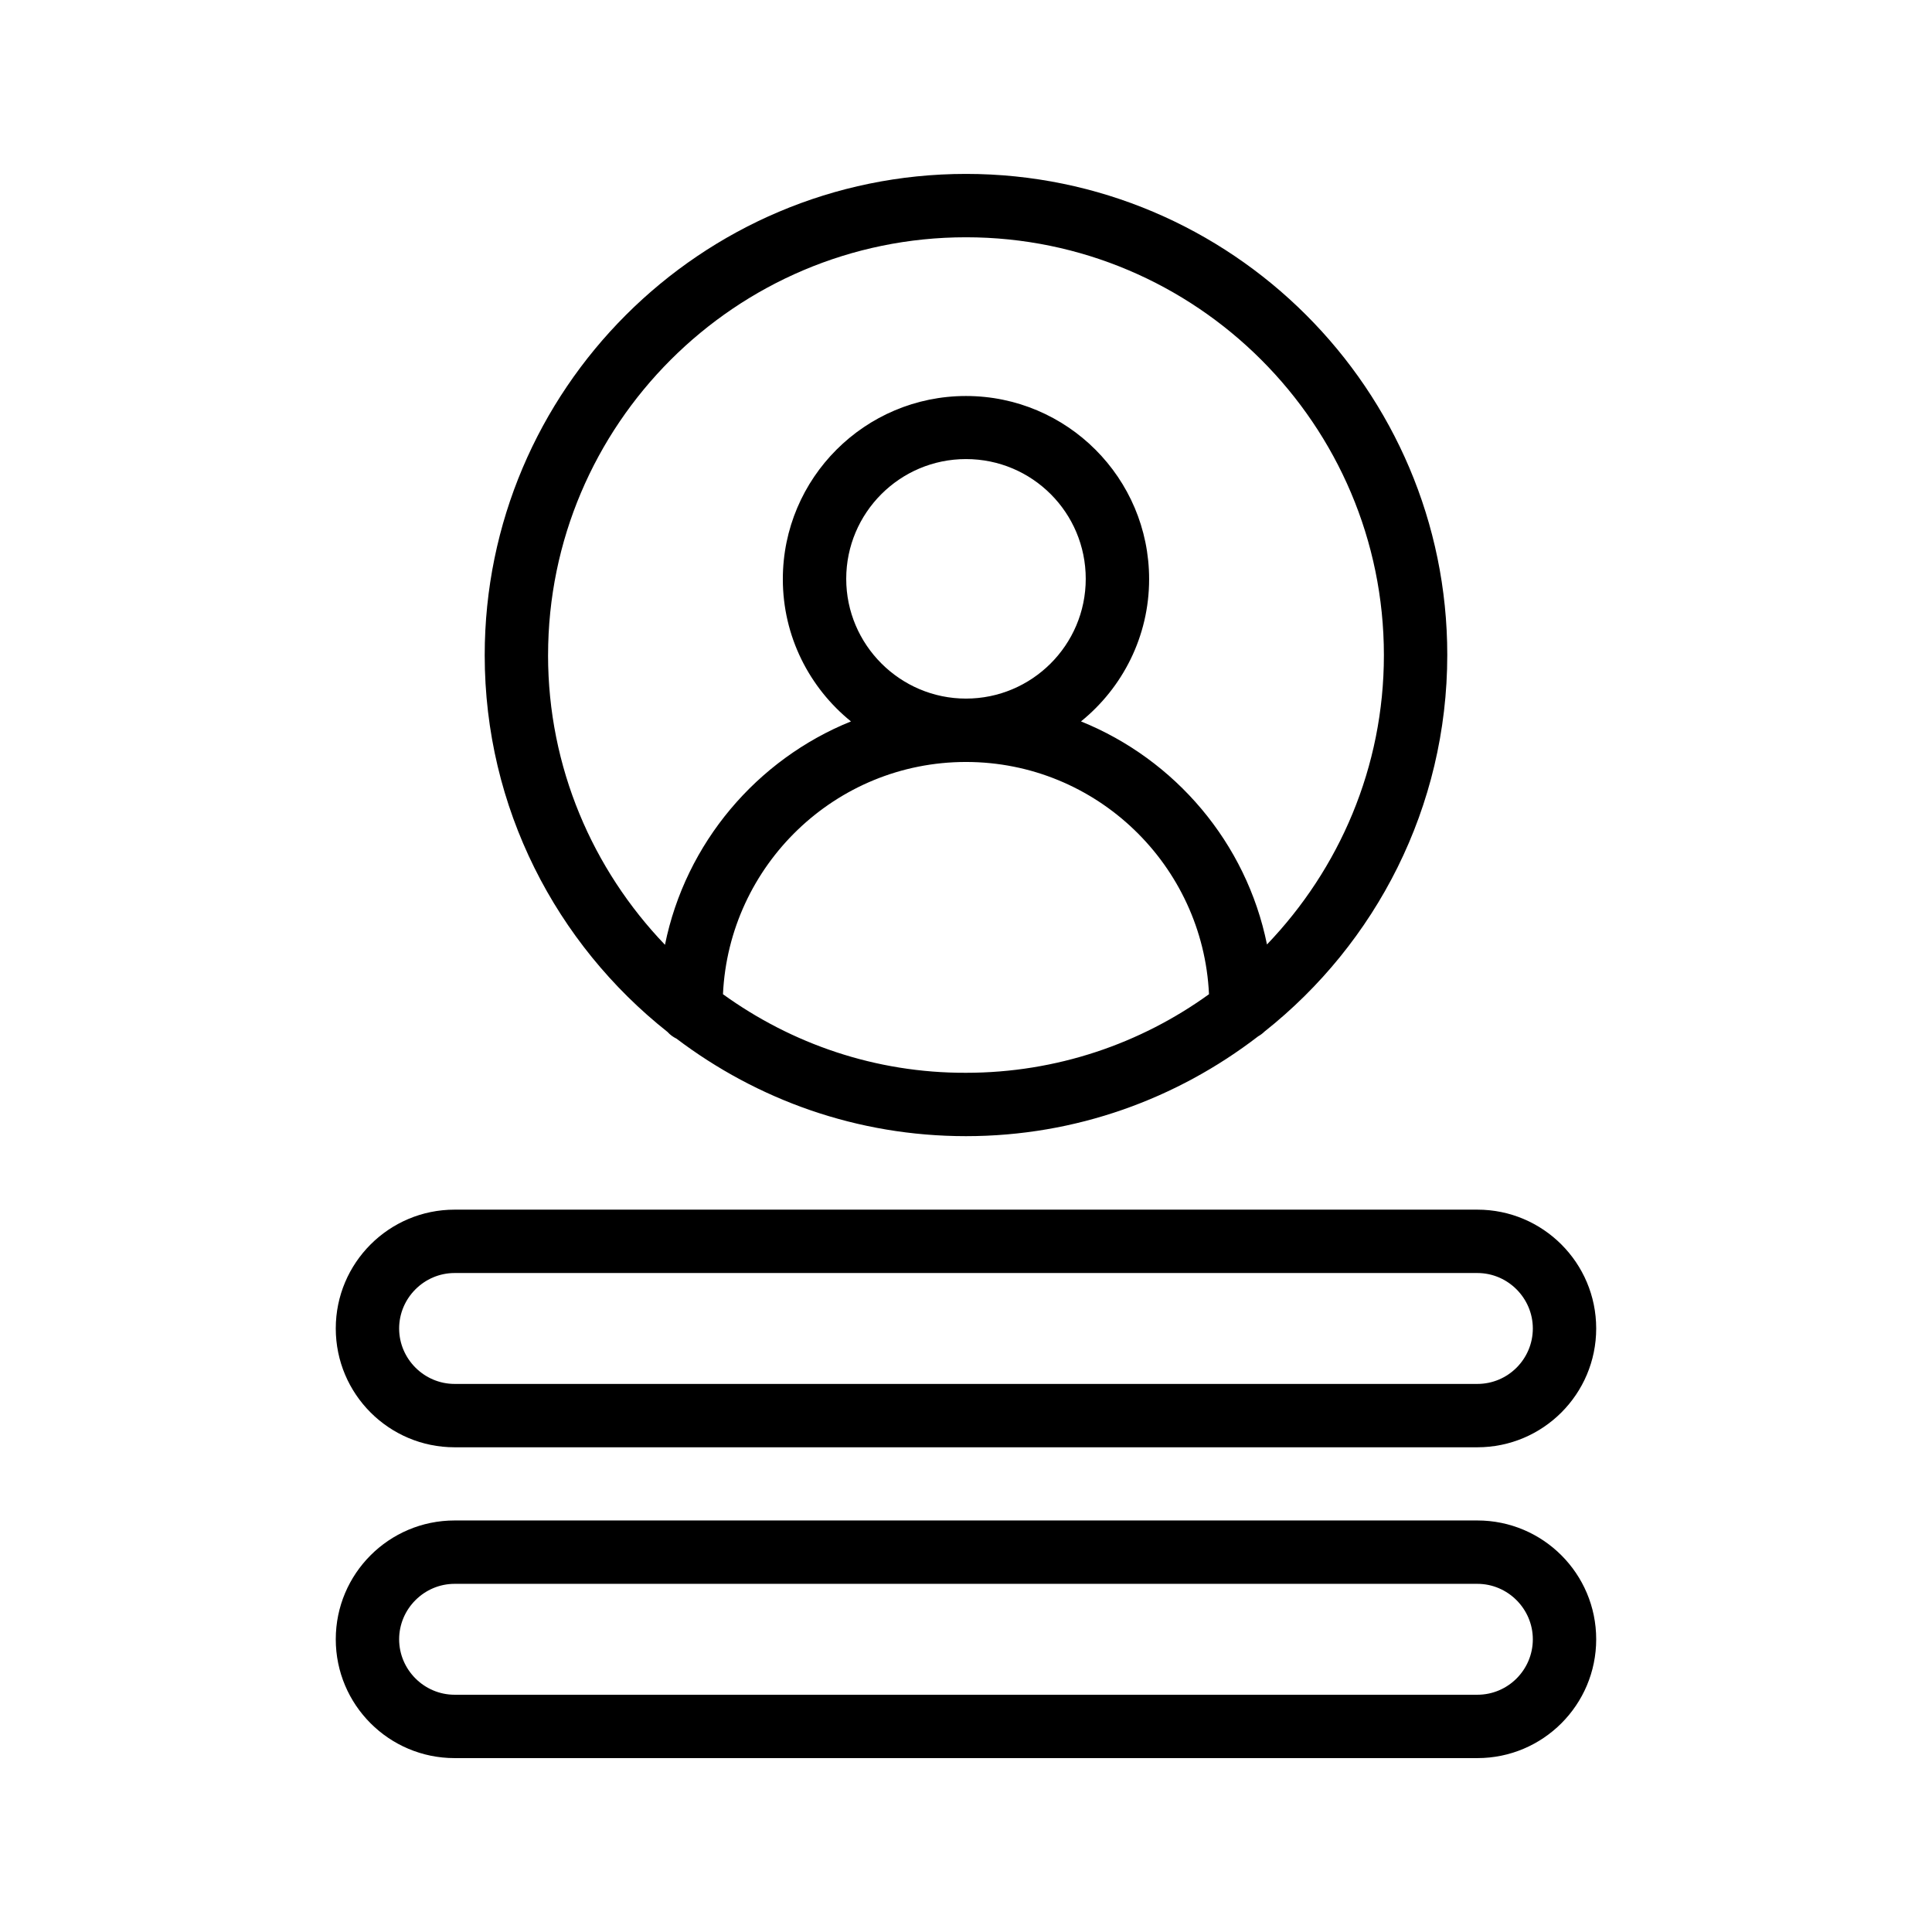
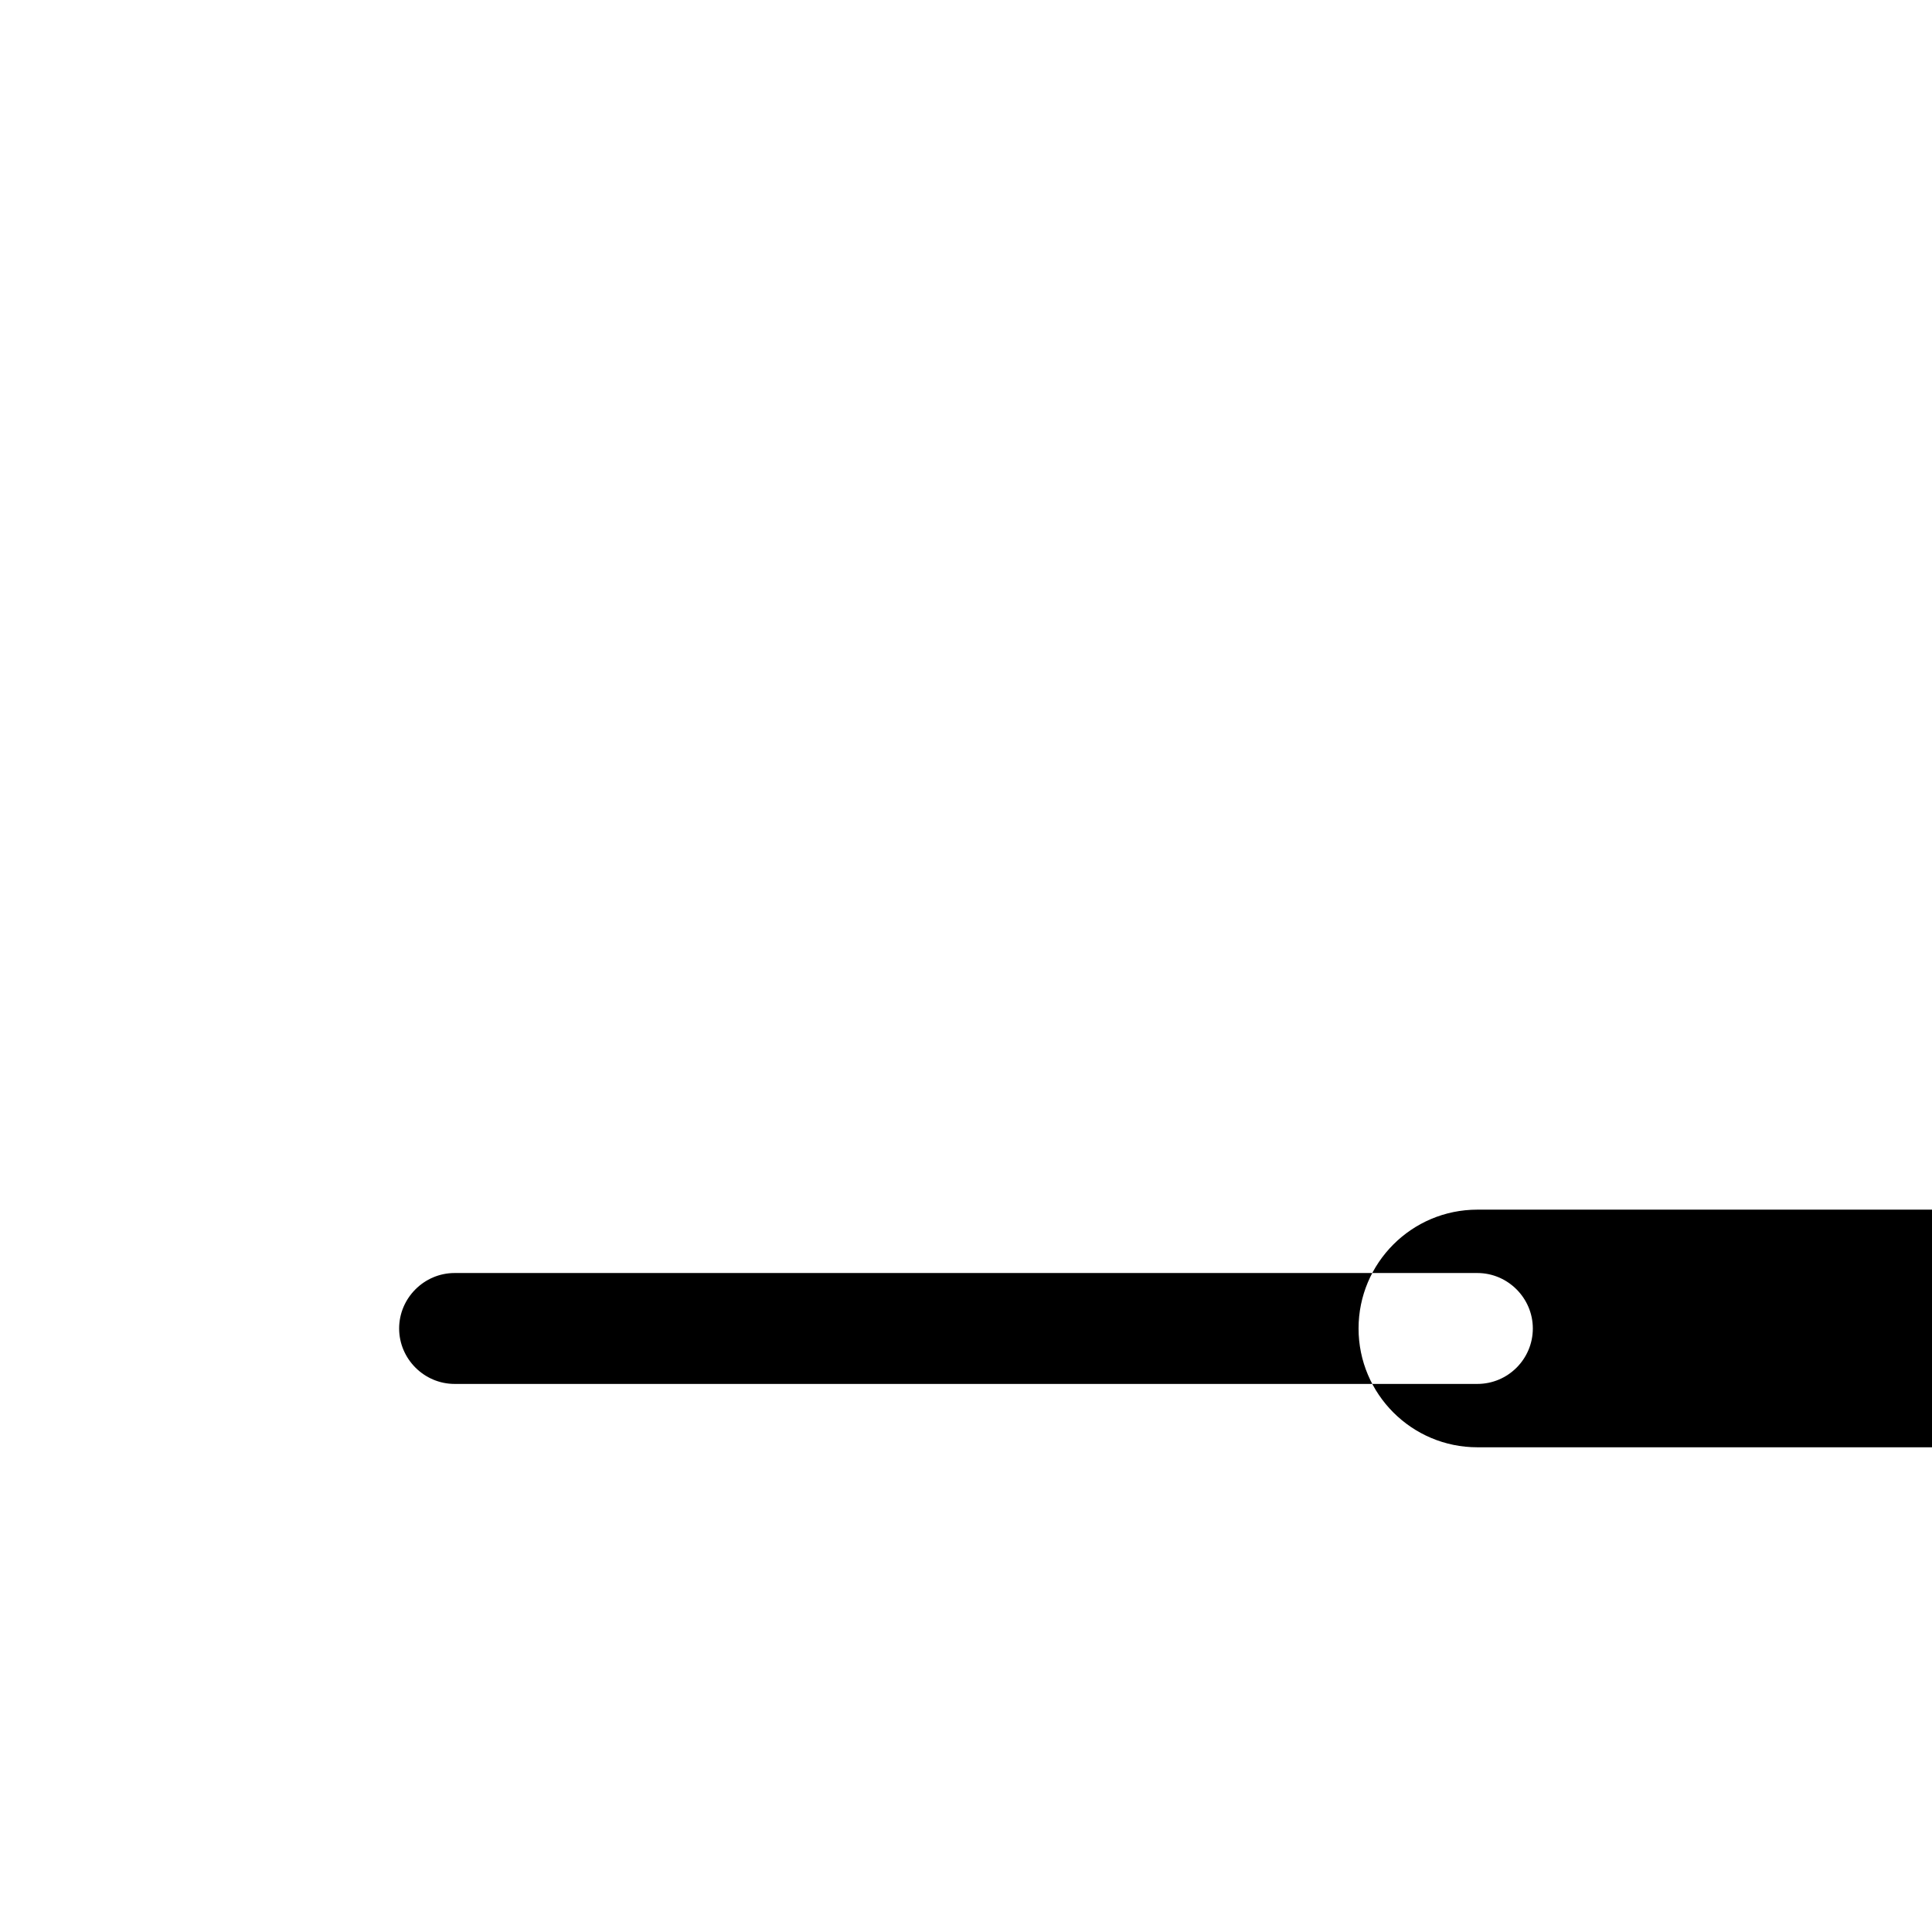
<svg xmlns="http://www.w3.org/2000/svg" fill="#000000" width="800px" height="800px" version="1.1" viewBox="144 144 512 512">
  <g>
-     <path d="m323.25 419.23c21.41 16.207 47.863 25.863 76.746 25.863 29.137 0 55.922-9.91 77.418-26.449 0.586-0.336 1.176-0.754 1.68-1.258 29.473-23.344 48.449-59.449 48.449-99.84 0.004-70.281-57.262-127.46-127.54-127.46s-127.55 57.184-127.55 127.55c0 40.473 18.977 76.496 48.449 99.84 0.668 0.754 1.508 1.344 2.348 1.762zm12.344-11.754c1.594-34.176 29.809-61.547 64.402-61.547s62.809 27.375 64.402 61.547c-18.137 13.098-40.391 20.824-64.402 20.824-24.012 0.082-46.266-7.727-64.402-20.824zm32.664-110.08c0-17.465 14.191-31.738 31.738-31.738 17.551 0 31.738 14.191 31.738 31.738 0 17.551-14.273 31.738-31.738 31.738s-31.738-14.273-31.738-31.738zm-79.012 20.234c0-61.043 49.707-110.75 110.75-110.75 61.043 0 110.75 49.711 110.75 110.75 0 29.727-11.84 56.68-30.984 76.664-5.457-26.953-24.352-49.039-49.289-59.113 11-8.902 18.055-22.504 18.055-37.703 0-26.785-21.746-48.535-48.535-48.535-26.785 0-48.535 21.746-48.535 48.535 0 15.199 7.055 28.801 18.055 37.703-24.938 10.078-43.832 32.242-49.289 59.199-19.148-19.988-30.984-47.023-30.984-76.75z" />
-     <path d="m535.52 464.57h-271.05c-17.383 0-31.488 14.105-31.488 31.488 0 17.383 14.105 31.488 31.488 31.488h271.05c17.383 0 31.488-14.105 31.488-31.488 0-17.383-14.105-31.488-31.488-31.488zm0 46.184h-271.05c-8.062 0-14.695-6.633-14.695-14.695s6.633-14.695 14.695-14.695h271.05c8.062 0 14.695 6.633 14.695 14.695s-6.551 14.695-14.695 14.695z" />
-     <path d="m535.52 546.94h-271.05c-17.383 0-31.488 14.105-31.488 31.488 0 17.383 14.109 31.488 31.488 31.488h271.05c17.383 0 31.488-14.105 31.488-31.488 0-17.379-14.105-31.488-31.488-31.488zm0 46.184h-271.05c-8.062 0-14.695-6.633-14.695-14.695s6.633-14.695 14.695-14.695h271.05c8.062 0 14.695 6.633 14.695 14.695s-6.551 14.695-14.695 14.695z" />
+     <path d="m535.52 464.57c-17.383 0-31.488 14.105-31.488 31.488 0 17.383 14.105 31.488 31.488 31.488h271.05c17.383 0 31.488-14.105 31.488-31.488 0-17.383-14.105-31.488-31.488-31.488zm0 46.184h-271.05c-8.062 0-14.695-6.633-14.695-14.695s6.633-14.695 14.695-14.695h271.05c8.062 0 14.695 6.633 14.695 14.695s-6.551 14.695-14.695 14.695z" />
  </g>
</svg>